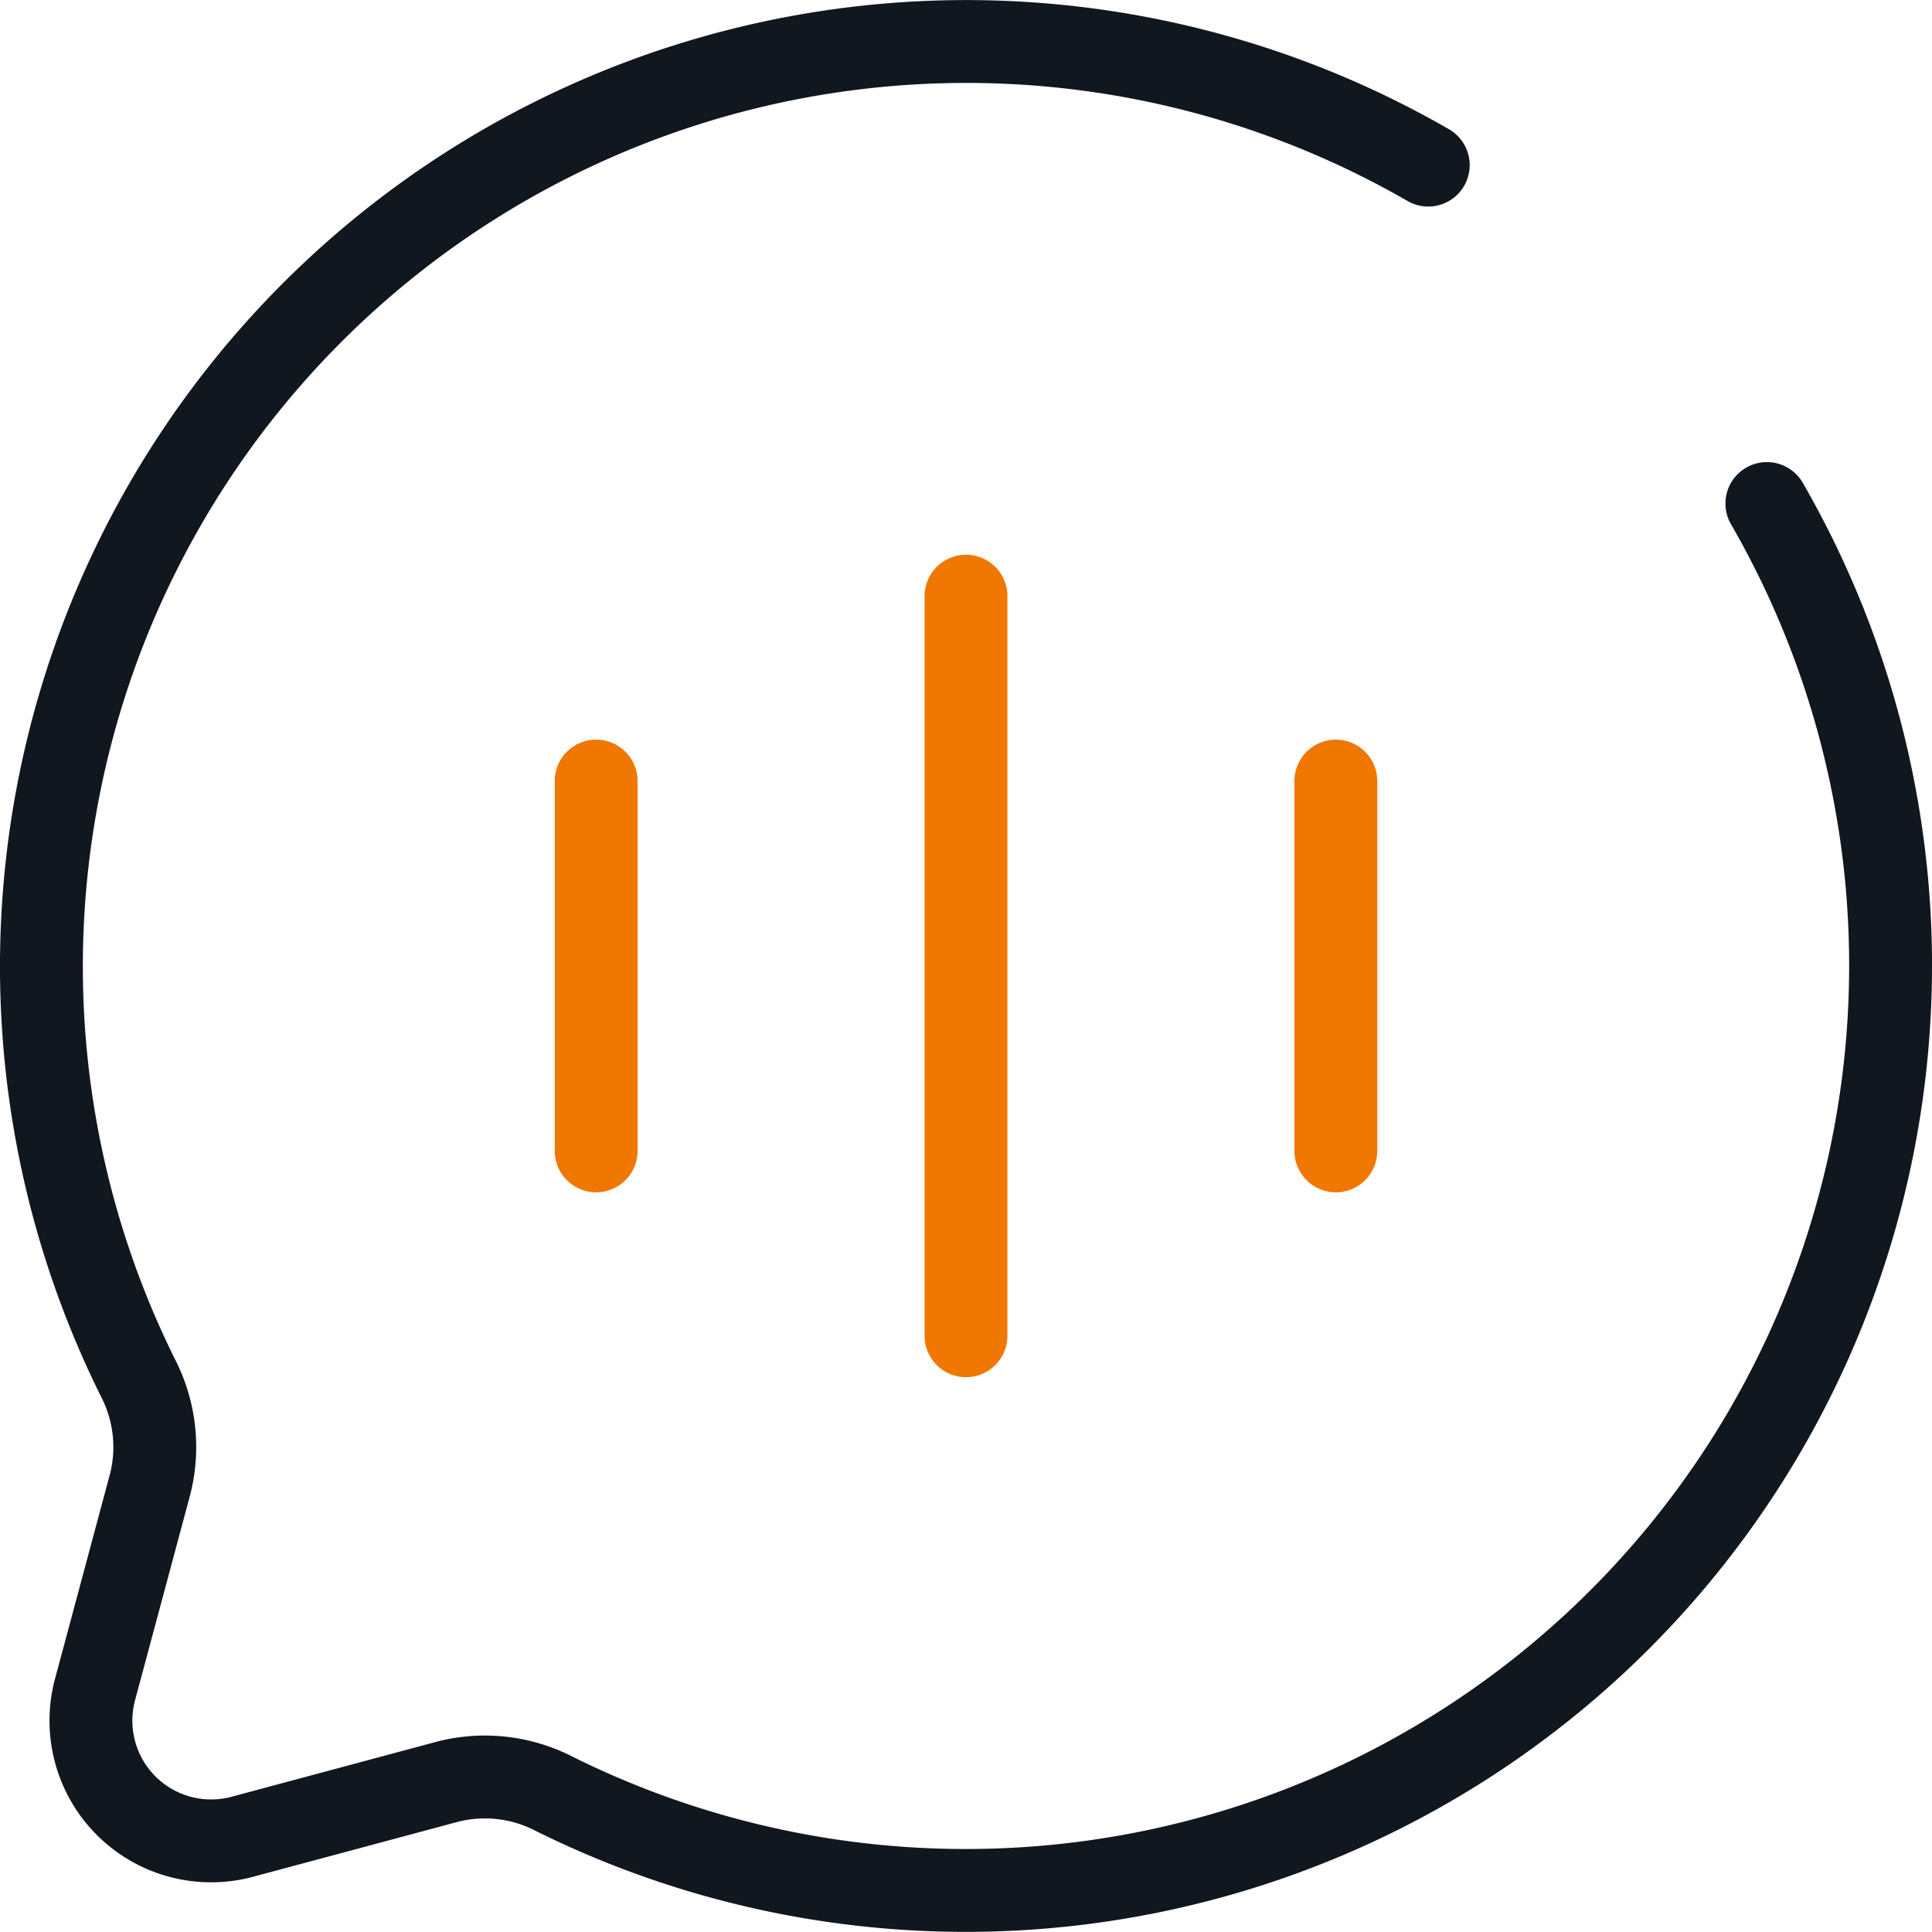
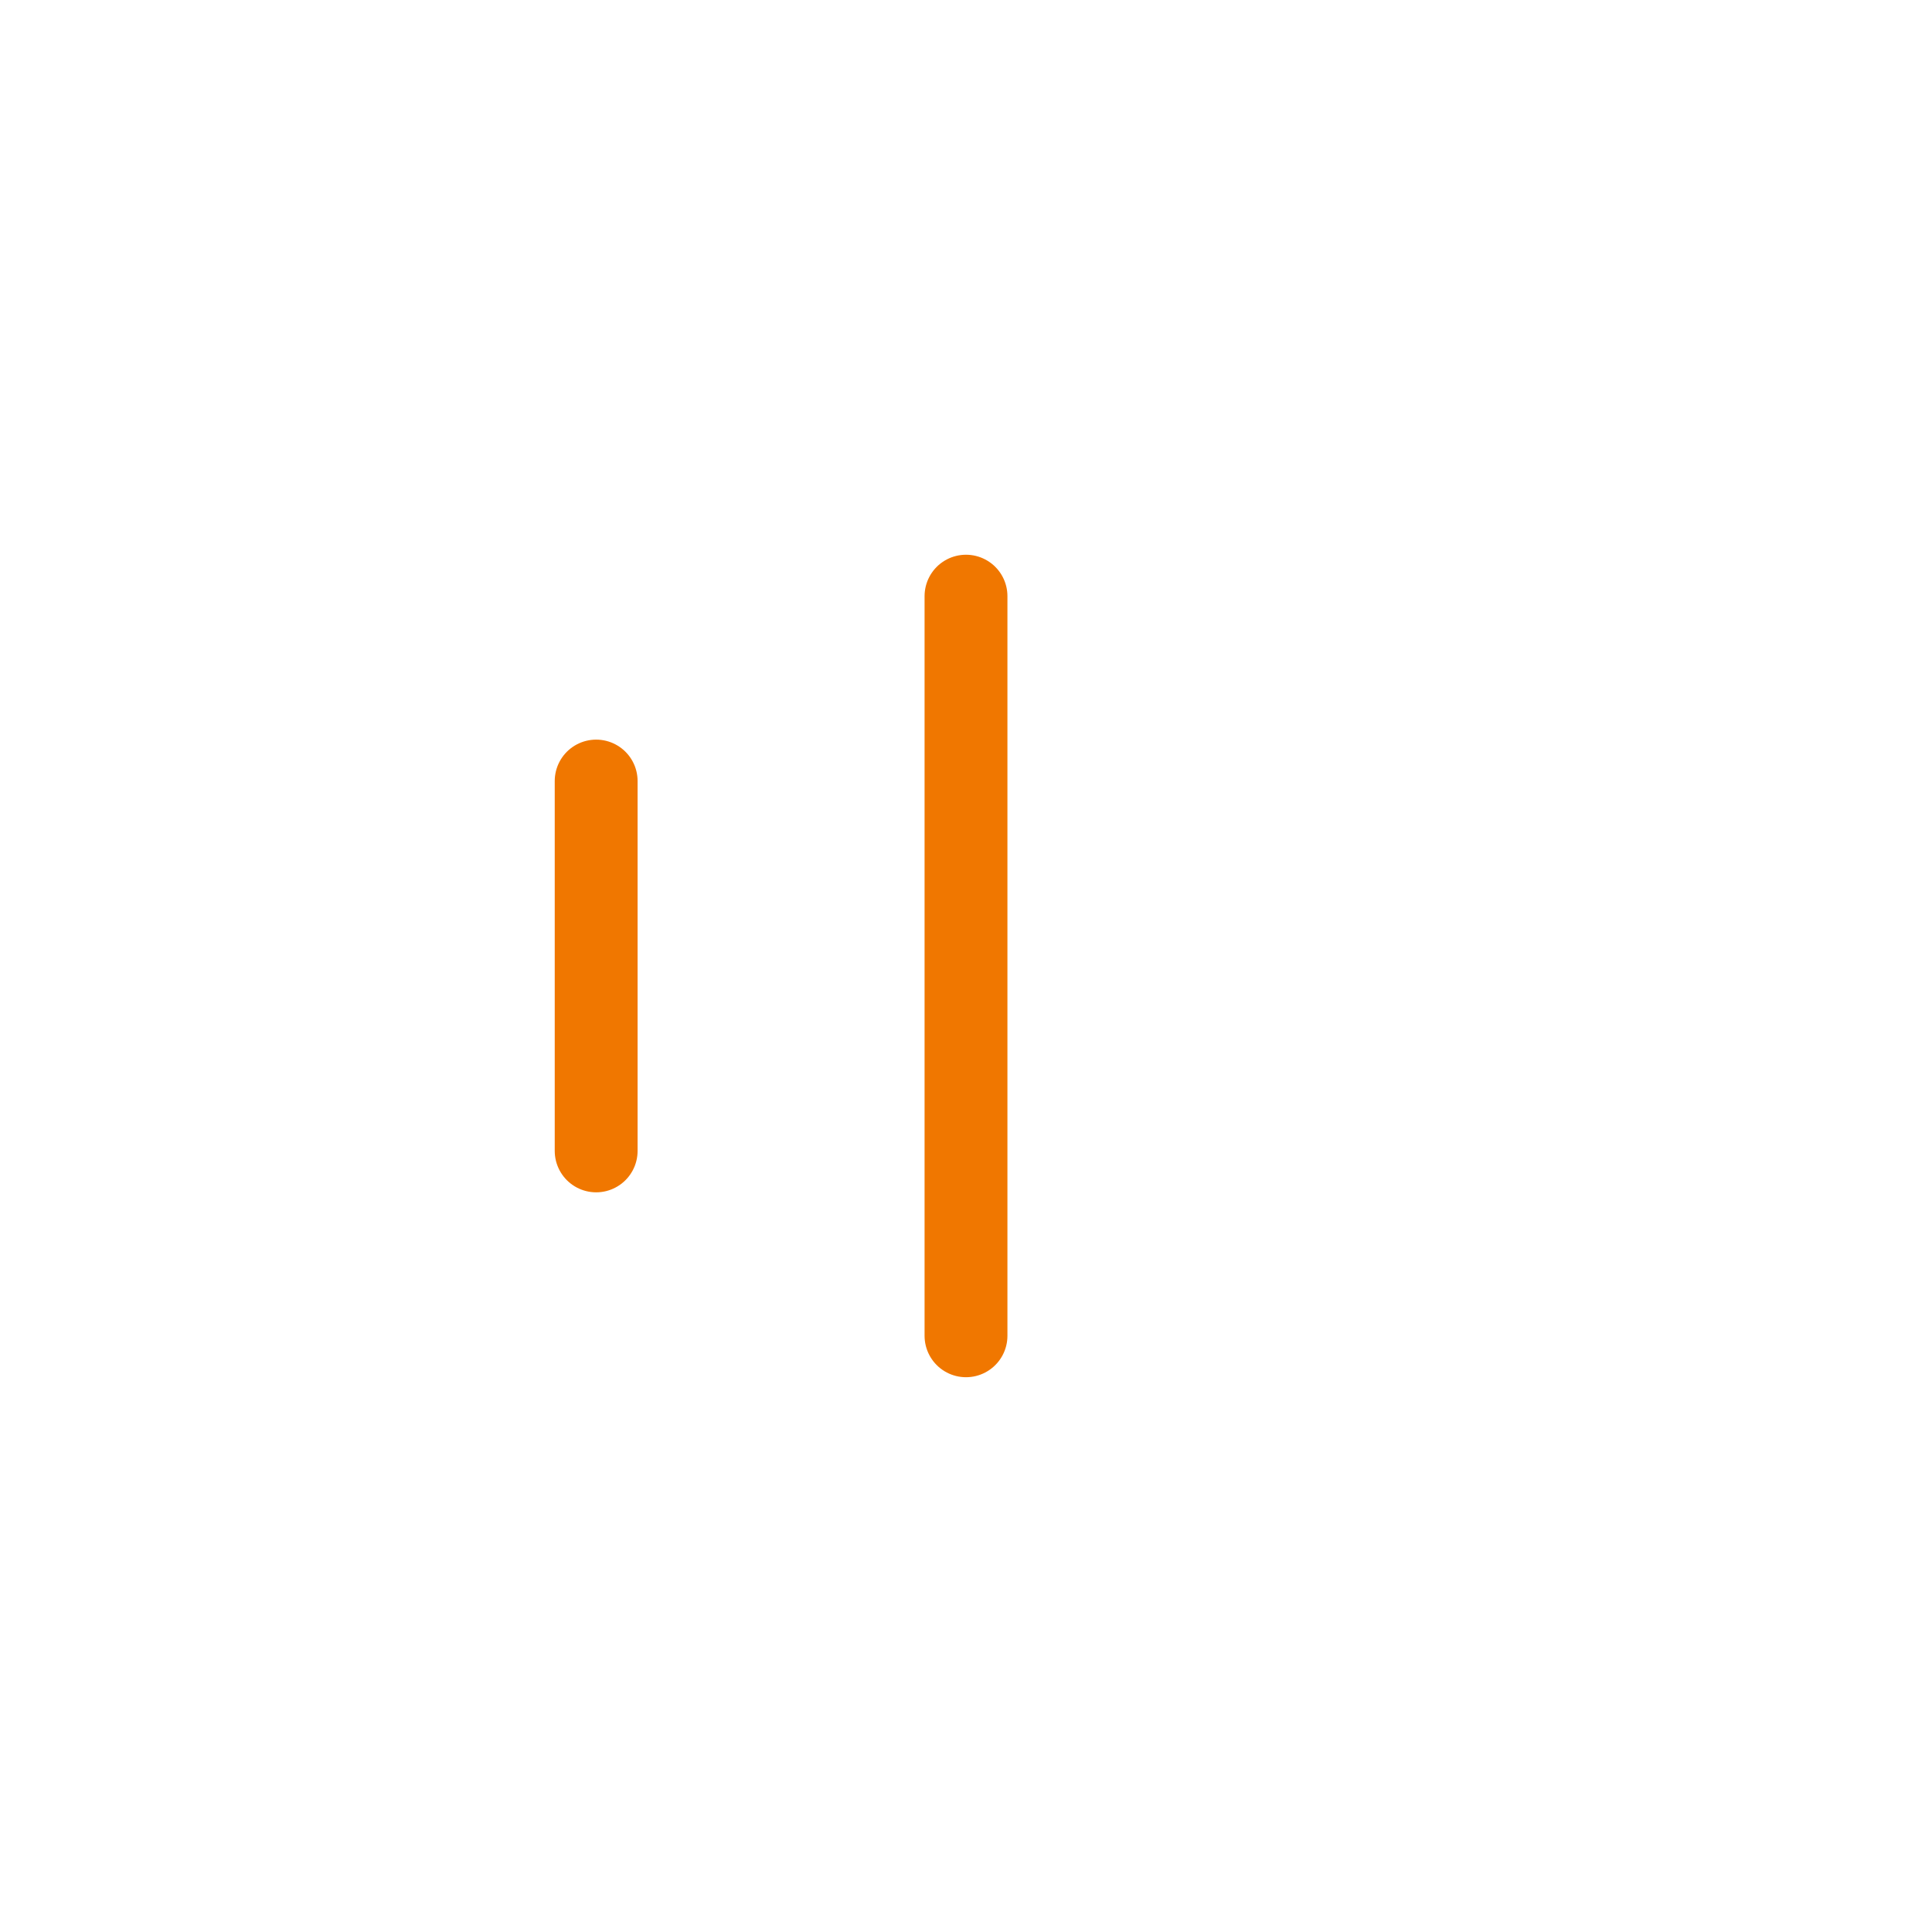
<svg xmlns="http://www.w3.org/2000/svg" width="34.974" height="34.974" viewBox="0 0 34.974 34.974">
  <g id="chat-round-call-svgrepo-com" transform="translate(-1.25 -1.25)">
    <path id="Path_17781" data-name="Path 17781" d="M12,21.389V8" transform="translate(6.737 4.042)" fill="none" stroke="#f07700" stroke-linecap="round" stroke-width="1.5" />
    <path id="Path_17782" data-name="Path 17782" d="M8,16.695V10" transform="translate(4.042 5.389)" fill="none" stroke="#f07700" stroke-linecap="round" stroke-width="1.5" />
-     <path id="Path_17783" data-name="Path 17783" d="M16,16.695V10" transform="translate(9.432 5.389)" fill="none" stroke="#f07700" stroke-linecap="round" stroke-width="1.5" />
-     <path id="Path_17784" data-name="Path 17784" d="M27.105,4.239A16.743,16.743,0,0,0,3.746,26.189,2.734,2.734,0,0,1,3.97,28.11l-1,3.726A2.176,2.176,0,0,0,5.637,34.5l3.726-1a2.735,2.735,0,0,1,1.922.224,16.742,16.742,0,0,0,21.95-23.359" fill="none" stroke="#11171f" stroke-linecap="round" stroke-width="1.5" />
  </g>
</svg>